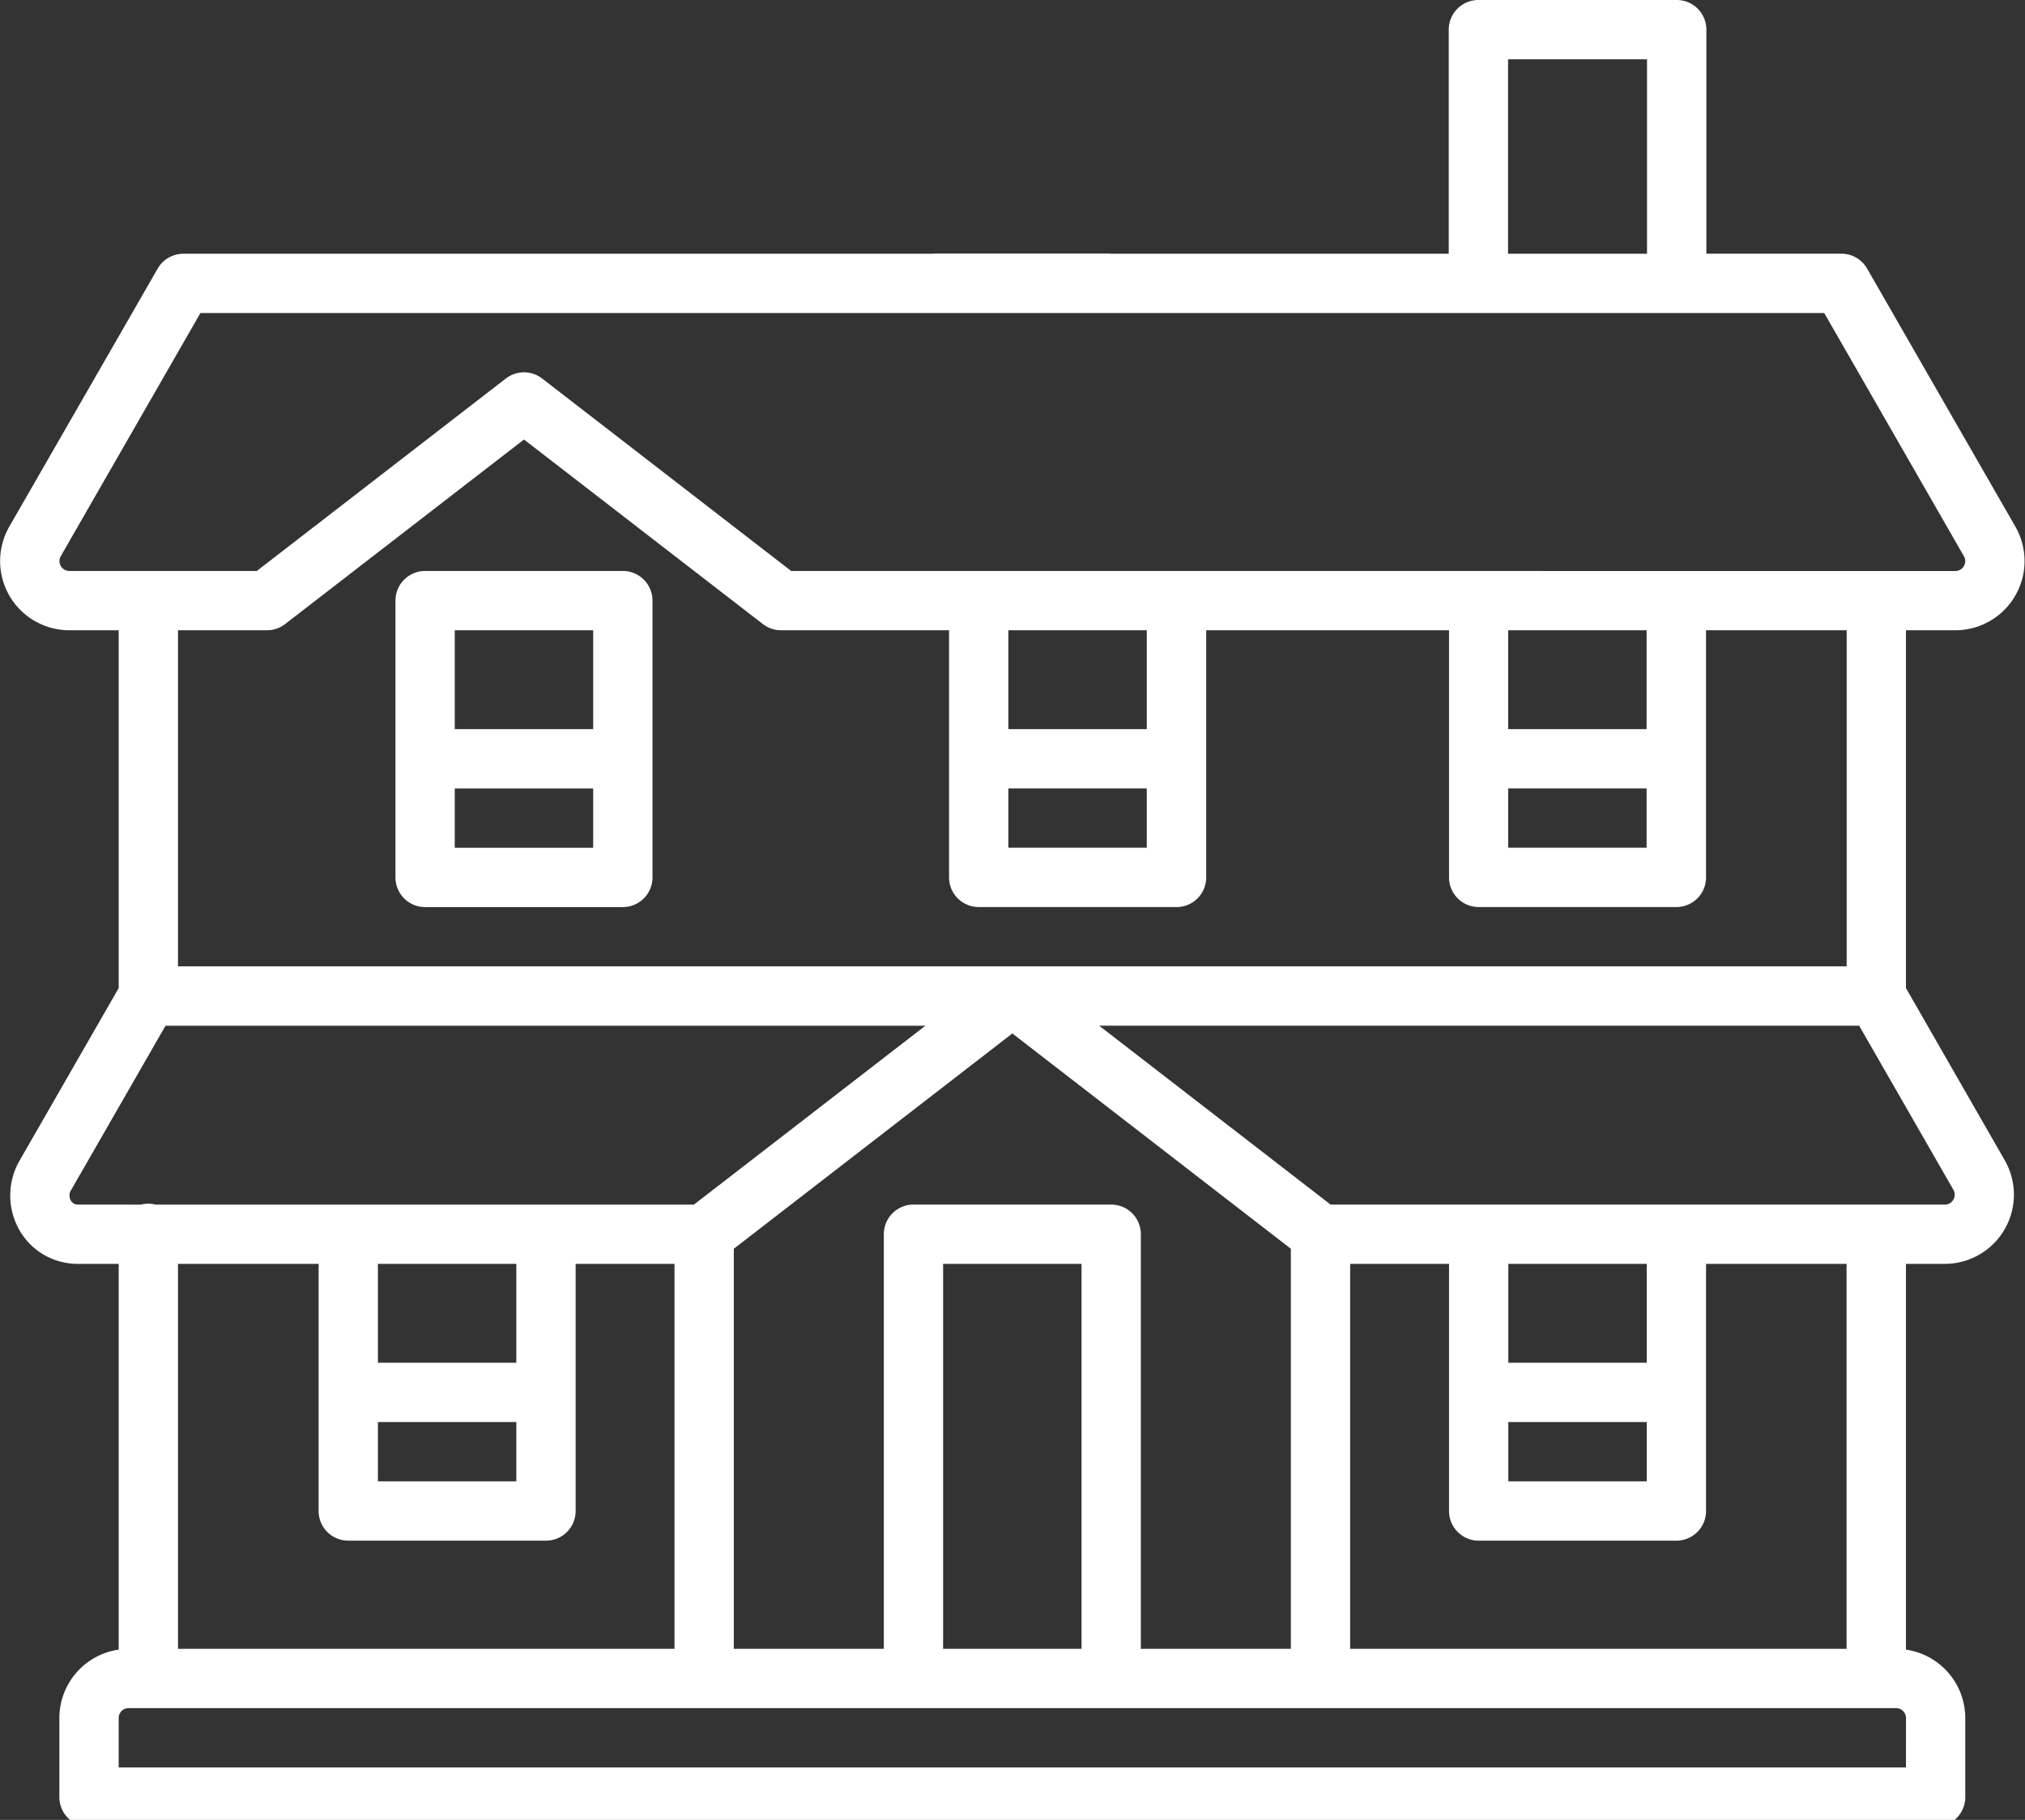
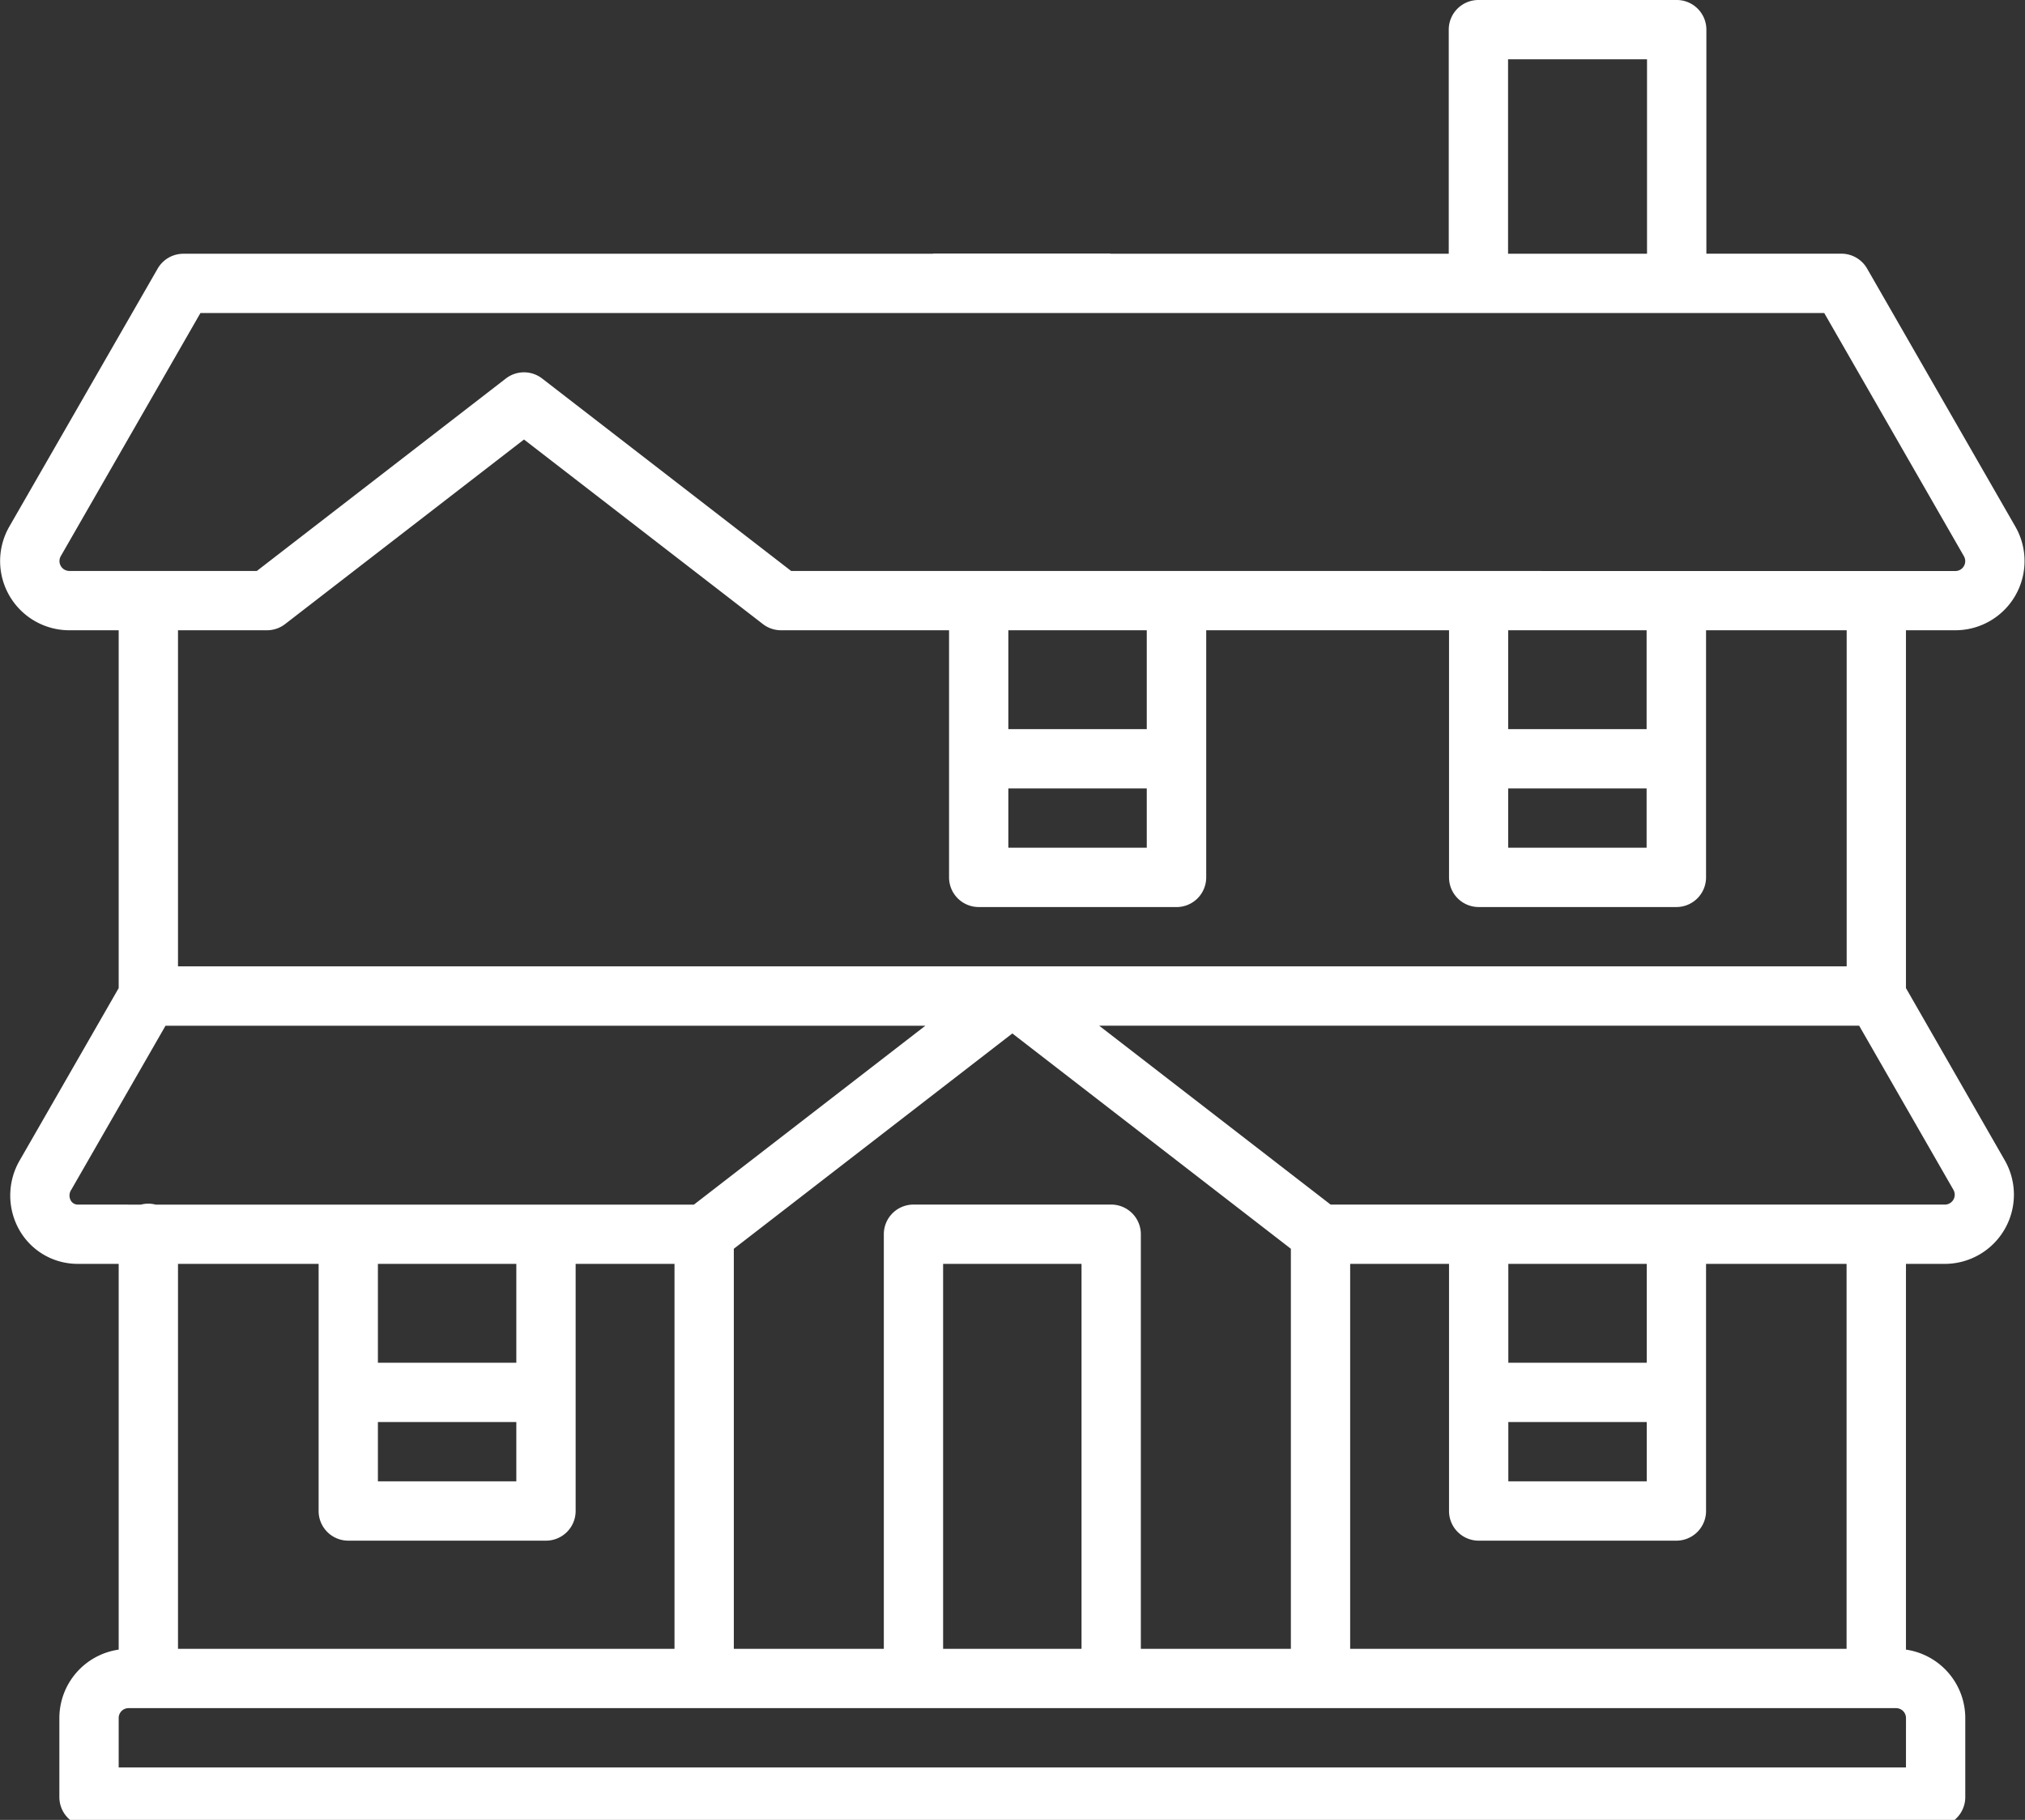
<svg xmlns="http://www.w3.org/2000/svg" id="Group_3" data-name="Group 3" width="79" height="71" viewBox="0 0 79 71">
  <rect x="0" y="0" width="79" height="71" fill="#333333" stroke="none" />
  <defs>
    <clipPath id="clip-path">
      <rect id="Rectangle_29" data-name="Rectangle 29" width="79" height="71" fill="#fff" />
    </clipPath>
  </defs>
  <g id="Group_3-2" data-name="Group 3" clip-path="url(#clip-path)">
    <path id="Path_32" data-name="Path 32" d="M76.283,24.589a2.7,2.7,0,0,0,2.341-4.044L72.84,10.478a1.157,1.157,0,0,0-1-.581h-5.27V1.157A1.157,1.157,0,0,0,65.41,0H57.676a1.157,1.157,0,0,0-1.157,1.157V9.9h-13.2V9.89H36.4V9.9H7.15a1.157,1.157,0,0,0-1,.581L.363,20.545A2.7,2.7,0,0,0,2.7,24.589H4.63V38.55L.778,45.255a2.728,2.728,0,0,0-.025,2.729,2.614,2.614,0,0,0,2.3,1.324H4.63V64.358a2.7,2.7,0,0,0-2.314,2.669v3.085a1.157,1.157,0,0,0,1.157,1.157H29.936v0h6.925v0H75.513a1.157,1.157,0,0,0,1.157-1.157V67.027a2.7,2.7,0,0,0-2.314-2.669V55.59h0V49.309h1.512a2.7,2.7,0,0,0,2.341-4.044L74.356,38.55V24.589ZM58.833,2.314h5.421V9.9H58.833ZM3.048,46.995a.309.309,0,0,1-.287-.16.4.4,0,0,1,.019-.417l3.677-6.4H36.1l-9.029,6.979h-21a1.118,1.118,0,0,0-.573,0ZM38.182,35.388H45.9a1.157,1.157,0,0,0,1.157-1.157V24.589H56.53v9.641a1.157,1.157,0,0,0,1.157,1.157H65.4a1.157,1.157,0,0,0,1.157-1.157V24.589h5.486V37.7H6.944V24.589h3.471a1.157,1.157,0,0,0,.708-.242l9.319-7.2,9.32,7.2a1.157,1.157,0,0,0,.707.242h6.556v9.641a1.157,1.157,0,0,0,1.157,1.157m6.556-2.314h-5.4V30.76h5.4Zm-5.4-8.484h5.4v3.857h-5.4Zm24.9,8.484h-5.4V30.76h5.4Zm-5.4-8.484h5.4v3.857h-5.4ZM43.35,46.995H35.637a1.157,1.157,0,0,0-1.157,1.157V64.327H28.628V48.719l10.866-8.4,10.866,8.4V64.327H44.507V48.152a1.157,1.157,0,0,0-1.157-1.157M42.193,64.327h-5.4V49.309h5.4Zm-28.606-4.22H21.3a1.157,1.157,0,0,0,1.157-1.157V49.309h3.857V64.327H6.944V49.309H12.43V58.95a1.157,1.157,0,0,0,1.157,1.157m6.556-2.314h-5.4V55.479h5.4Zm-5.4-8.484h5.4v3.857h-5.4ZM74.356,68.955h-37.5v0H29.936v0H4.63V67.027a.386.386,0,0,1,.386-.386H73.971a.386.386,0,0,1,.386.386Zm-16.67-8.848H65.4a1.157,1.157,0,0,0,1.157-1.157V49.309h5.482V55.59h0v8.737H52.673V49.309H56.53V58.95a1.157,1.157,0,0,0,1.157,1.157m6.556-2.314h-5.4V55.479h5.4Zm-5.4-8.484h5.4v3.857h-5.4Zm17.364-2.891a.386.386,0,0,1-.334.578H51.911l-9.029-6.979H72.53ZM30.864,22.275,21.15,14.767a1.157,1.157,0,0,0-1.415,0L10.02,22.275H2.7A.386.386,0,0,1,2.37,21.7l5.449-9.487H71.168L76.617,21.7a.386.386,0,0,1-.334.578Z" transform="translate(0)" fill="#fff" />
-     <path id="Path_33" data-name="Path 33" d="M108.882,144.4h-7.713a1.157,1.157,0,0,0-1.157,1.157v10.8a1.157,1.157,0,0,0,1.157,1.157h7.713a1.157,1.157,0,0,0,1.157-1.157v-10.8a1.157,1.157,0,0,0-1.157-1.157m-1.157,10.8h-5.4v-2.314h5.4Zm0-4.628h-5.4v-3.857h5.4Z" transform="translate(-84.584 -122.125)" fill="#fff" />
  </g>
</svg>